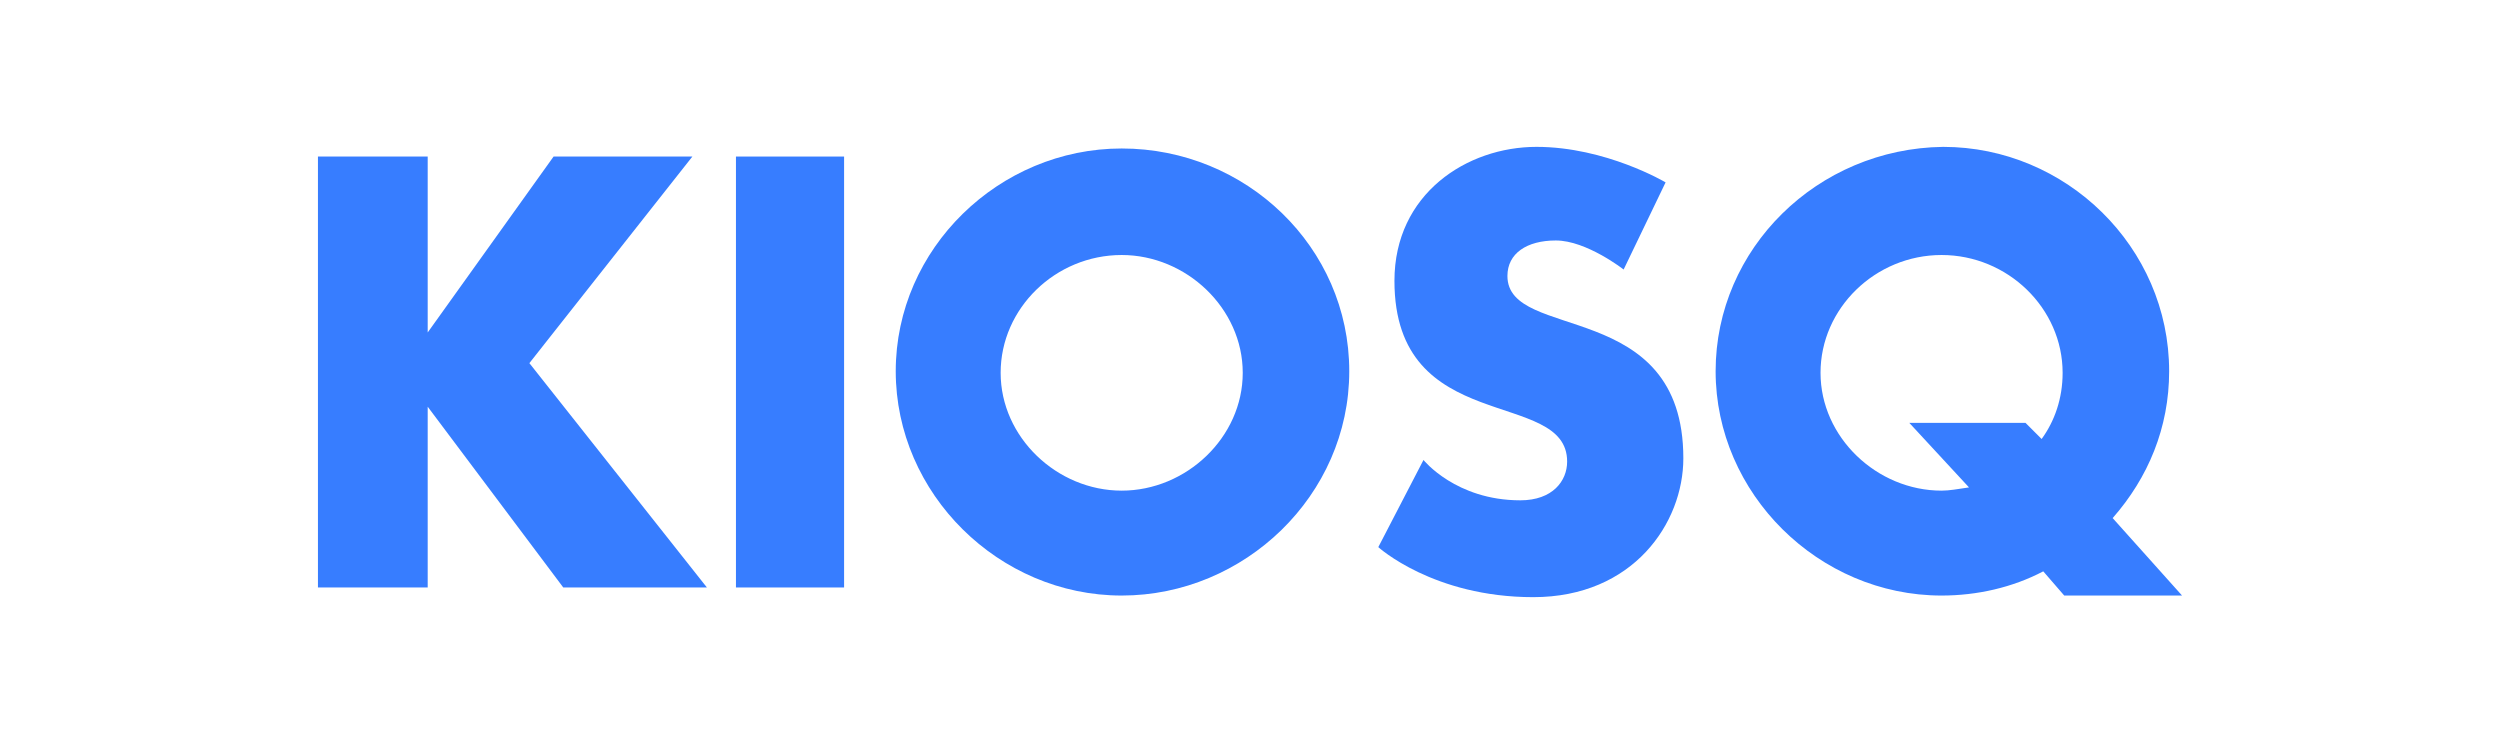
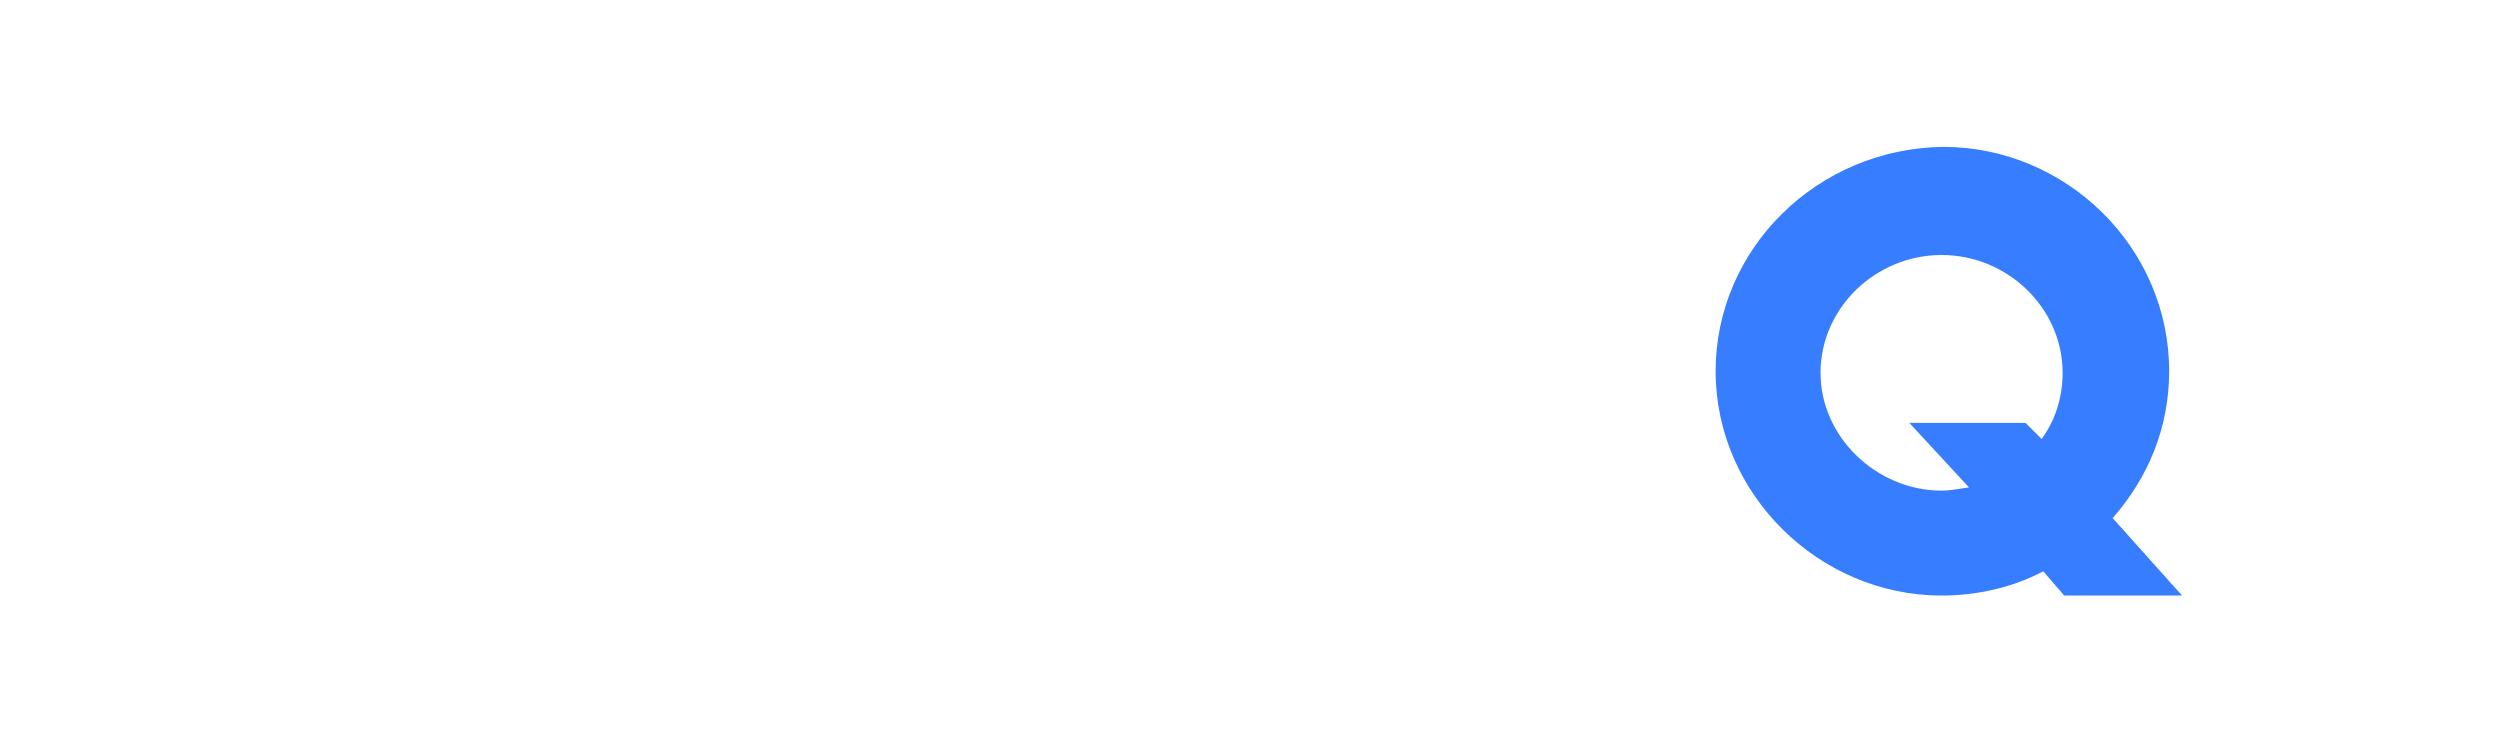
<svg xmlns="http://www.w3.org/2000/svg" version="1.1" id="Layer_1" x="0px" y="0px" viewBox="0 0 154.9 46.1" style="enable-background:new 0 0 154.9 46.1;" xml:space="preserve">
  <style type="text/css">
	.st0{fill:#377DFF;}
</style>
  <g>
    <path class="st0" d="M135.2,36.9l-4.3-4.8c2.2-2.5,3.5-5.6,3.5-9.1c0-7.7-6.4-13.9-14-13.9c-7.8,0.1-14.1,6.3-14.1,13.9   s6.4,13.9,14,13.9c2.2,0,4.4-0.5,6.3-1.5l1.3,1.5H135.2z M120.3,30.4c-4,0-7.5-3.3-7.5-7.3s3.4-7.3,7.5-7.3s7.5,3.3,7.5,7.3   c0,1.6-0.5,3-1.3,4.1l-1-1h-7.2l3.7,4C121.3,30.3,120.8,30.4,120.3,30.4z" />
-     <rect x="45.6" y="9.7" class="st0" width="6.7" height="26.7" />
-     <polygon class="st0" points="42.9,9.7 34.3,9.7 26.5,20.6 26.5,9.7 19.7,9.7 19.7,36.4 26.5,36.4 26.5,25.2 34.9,36.4 43.8,36.4    32.8,22.5  " />
-     <path class="st0" d="M69.5,9.2c-7.6,0-14,6.2-14,13.8s6.4,13.9,14,13.9c7.6,0,14.1-6.2,14.1-13.9S77.2,9.2,69.5,9.2z M69.5,30.4   c-4,0-7.5-3.3-7.5-7.3s3.4-7.3,7.5-7.3c4,0,7.5,3.3,7.5,7.3S73.5,30.4,69.5,30.4z" />
-     <path class="st0" d="M93.4,17.1c0-1.4,1.2-2.2,3-2.2c1.9,0,4.2,1.8,4.2,1.8l2.6-5.4c0,0-3.7-2.2-8-2.2c-4.3,0-8.8,2.9-8.8,8.3   c0,9.7,10.7,6.6,10.7,11.2c0,1.2-0.9,2.4-2.9,2.4c-4,0-6-2.5-6-2.5l-2.8,5.4c0,0,3.4,3.1,9.6,3.1s9.3-4.6,9.3-8.6   C104.3,18.4,93.4,21.2,93.4,17.1z" />
  </g>
</svg>